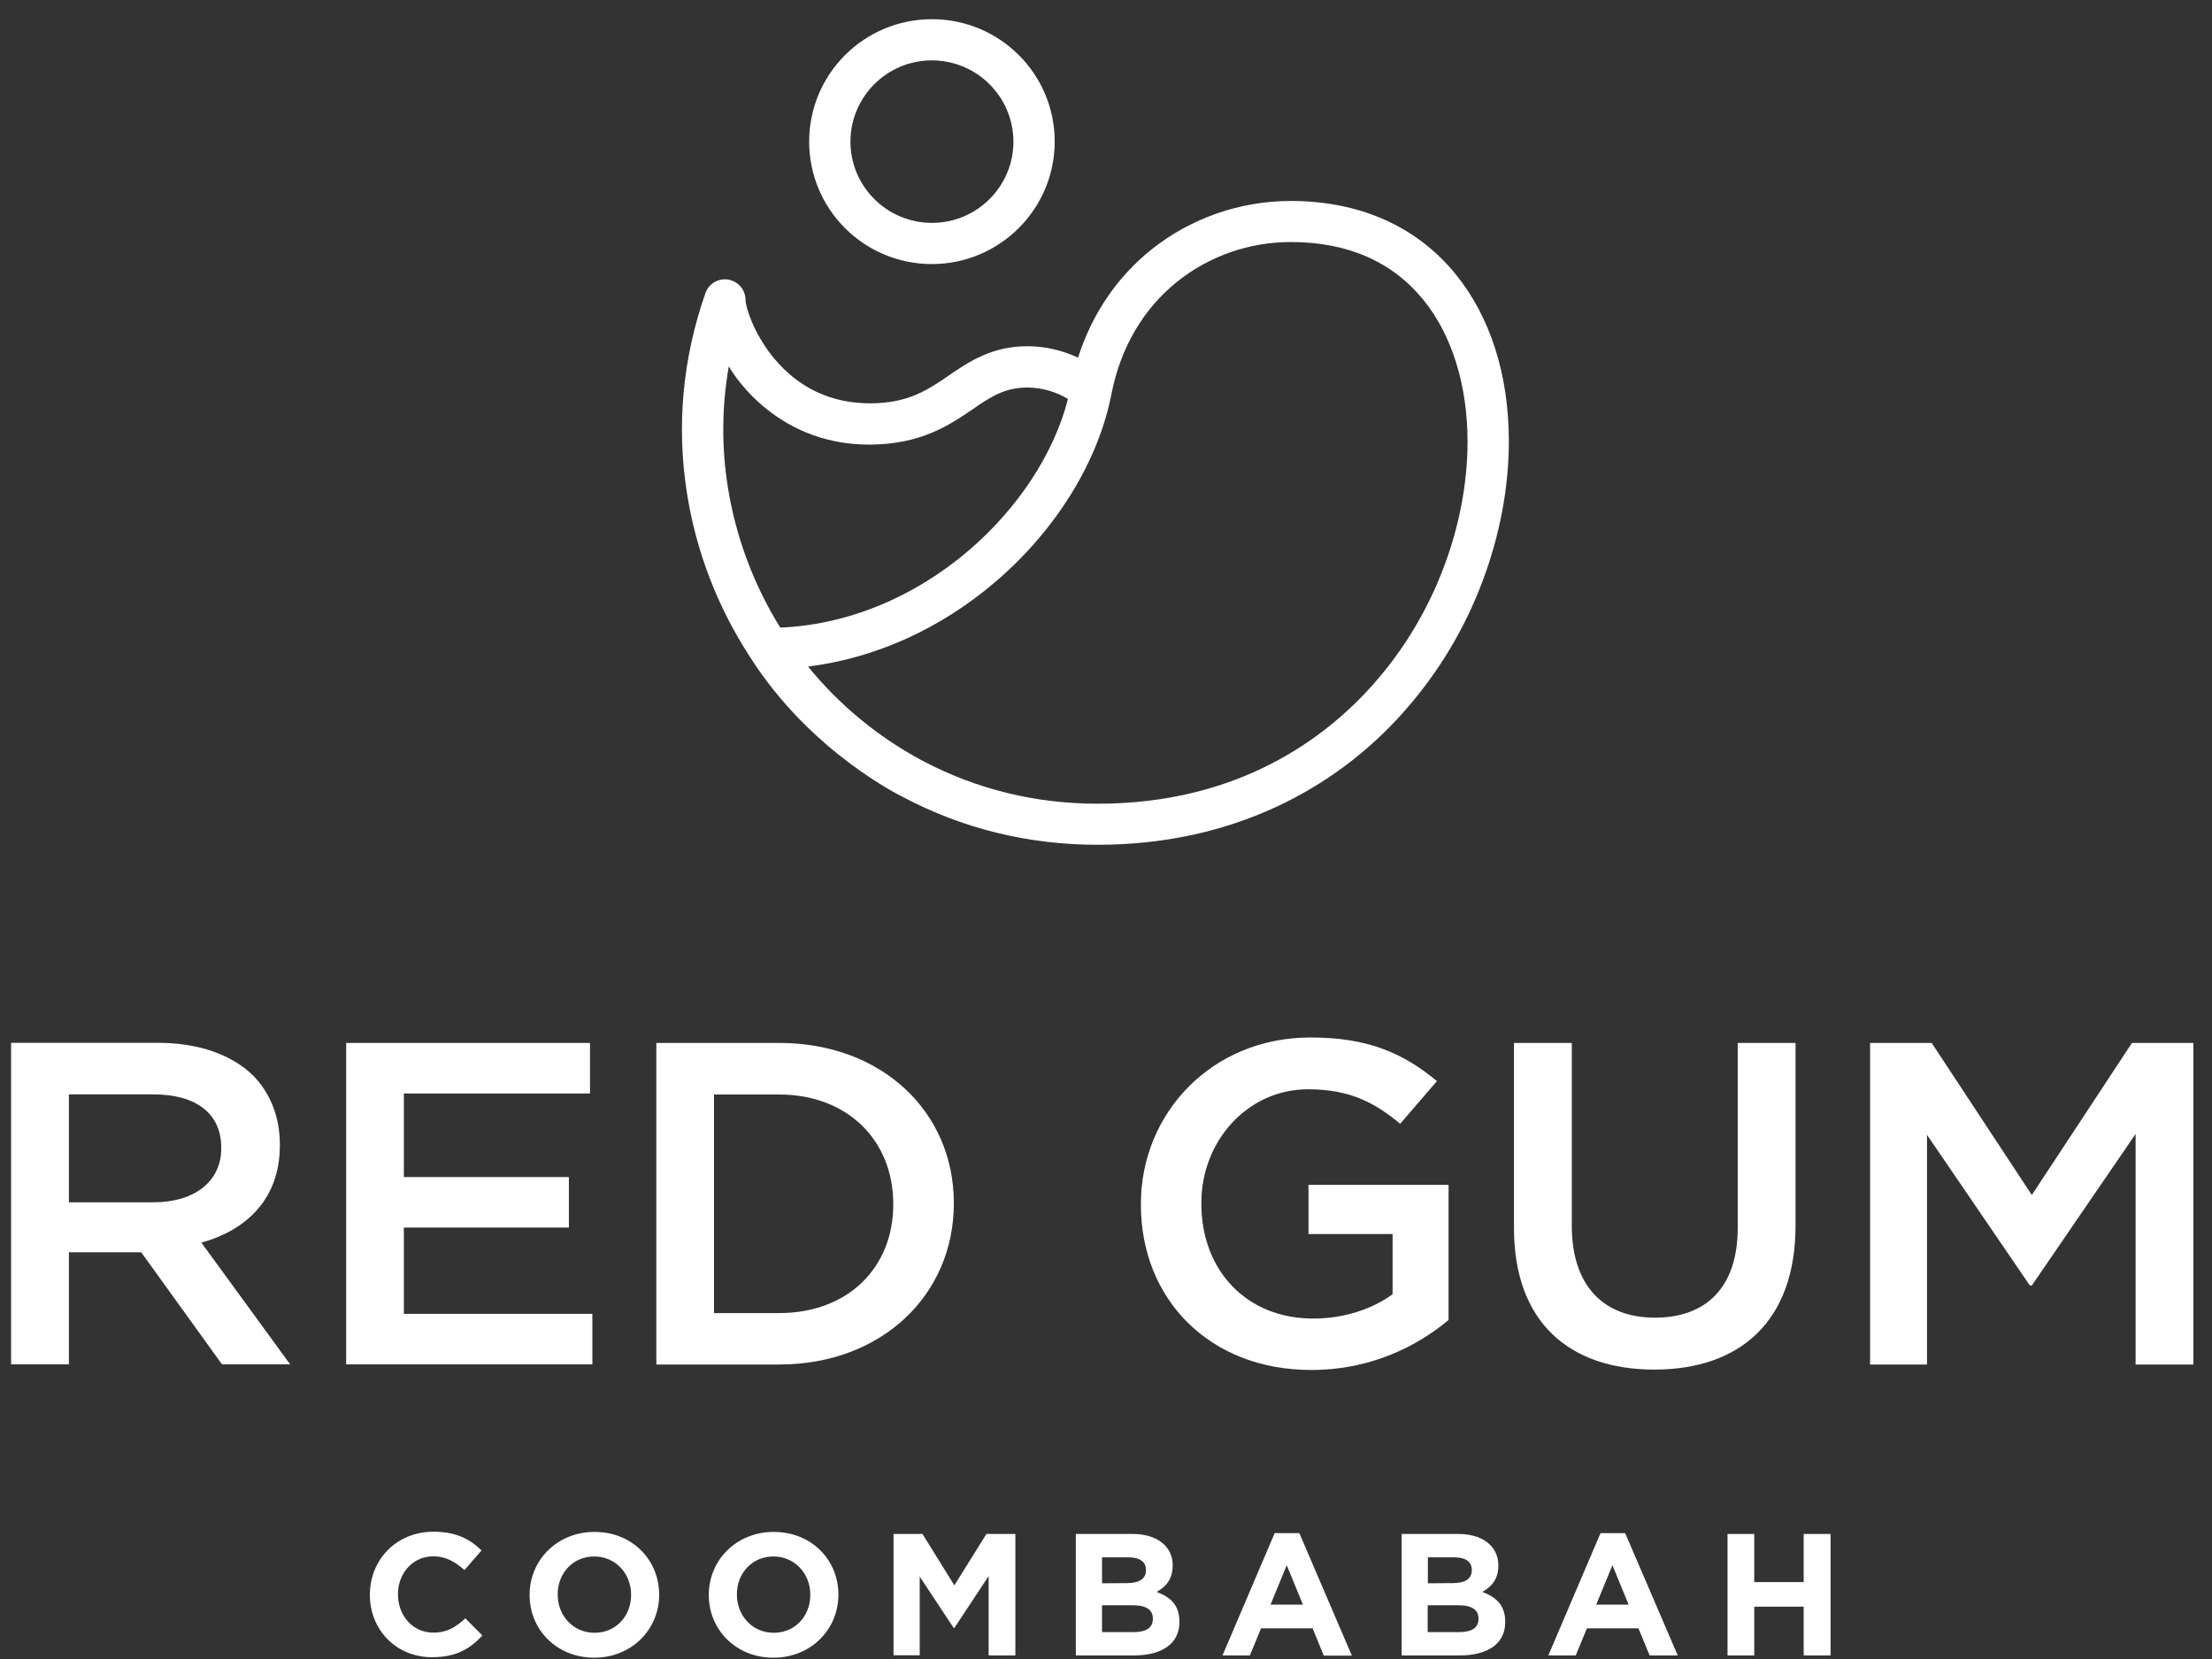
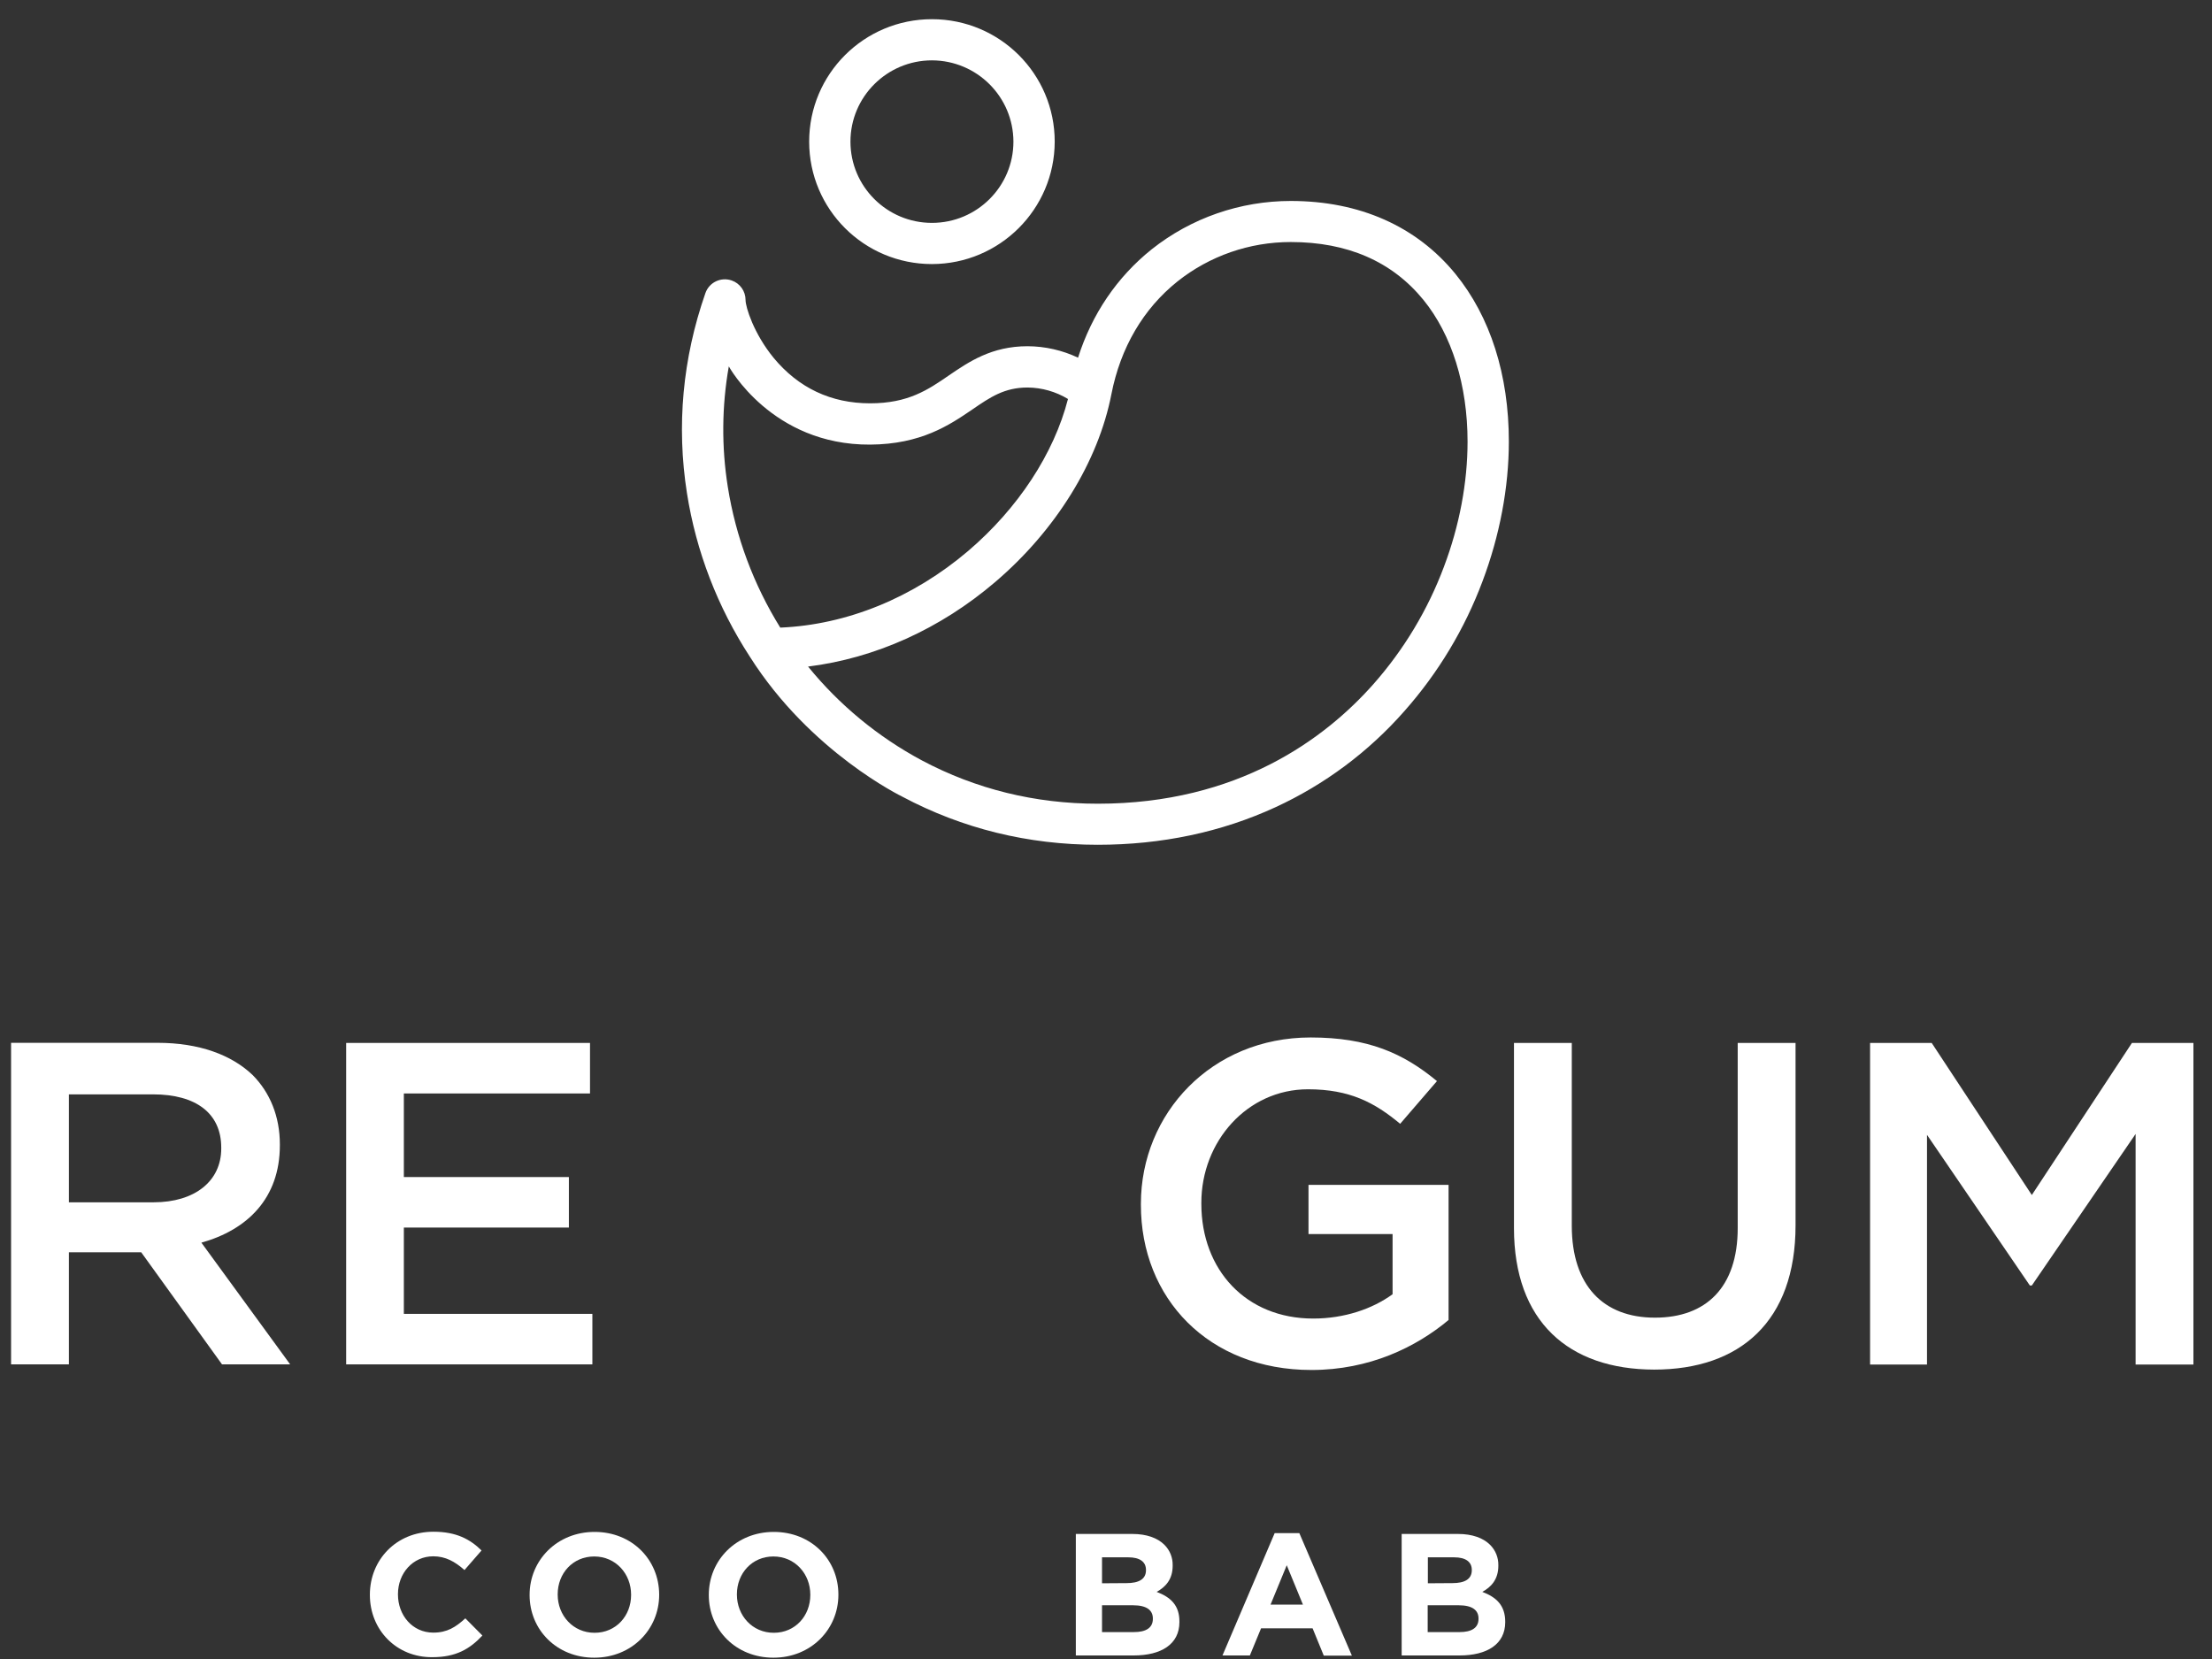
<svg xmlns="http://www.w3.org/2000/svg" width="108" height="81" viewBox="0 0 108 81" fill="none">
  <rect x="0" y="0" width="108" height="81" fill="#333333" stroke="none" />
  <path d="M45.502 12.893C42.188 12.893 39.507 10.219 39.507 6.915C39.507 3.61 42.188 0.937 45.502 0.937C48.815 0.937 51.496 3.61 51.496 6.915C51.49 10.214 48.809 12.888 45.502 12.893ZM45.502 2.947C43.306 2.947 41.523 4.725 41.523 6.915C41.523 9.105 43.306 10.882 45.502 10.882C47.698 10.882 49.48 9.105 49.48 6.915C49.474 4.725 47.698 2.953 45.502 2.947ZM36.614 32.067C35.039 29.648 33.987 26.926 33.54 24.078C33.023 20.784 33.328 17.502 34.439 14.317C34.619 13.79 35.191 13.513 35.72 13.692C36.129 13.833 36.401 14.214 36.401 14.648C36.401 14.991 36.799 16.284 37.774 17.474C38.99 18.942 40.575 19.692 42.483 19.692C44.341 19.692 45.305 19.034 46.324 18.333C47.305 17.665 48.412 16.904 50.172 16.904C51.027 16.909 51.867 17.099 52.635 17.464C53.311 15.339 54.537 13.529 56.226 12.176C58.155 10.643 60.553 9.812 63.021 9.812C66.378 9.812 69.157 11.045 71.059 13.371C72.765 15.464 73.669 18.301 73.669 21.561C73.669 23.795 73.223 26.154 72.383 28.382C71.511 30.708 70.22 32.855 68.569 34.719C66.82 36.708 64.678 38.306 62.269 39.415C59.637 40.627 56.716 41.246 53.594 41.246C50.199 41.246 46.989 40.458 44.057 38.898C44.063 38.898 39.578 36.746 36.614 32.067ZM39.453 32.545C40.984 34.426 42.87 35.98 45.011 37.127C47.649 38.529 50.537 39.241 53.599 39.241C60.449 39.241 64.705 36.061 67.065 33.393C68.547 31.714 69.713 29.773 70.498 27.676C71.255 25.676 71.653 23.561 71.653 21.561C71.653 18.806 70.885 16.344 69.495 14.638C67.969 12.768 65.79 11.817 63.021 11.817C61.011 11.817 59.06 12.491 57.49 13.741C55.817 15.078 54.706 16.98 54.264 19.246C53.621 22.545 51.55 25.893 48.586 28.42C45.899 30.714 42.717 32.138 39.453 32.545ZM35.584 17.888C35.24 19.833 35.224 21.822 35.535 23.773C35.922 26.208 36.794 28.545 38.096 30.643C41.349 30.507 44.586 29.186 47.273 26.898C49.709 24.817 51.458 22.148 52.144 19.48C51.55 19.121 50.869 18.926 50.172 18.92C49.038 18.92 48.346 19.393 47.469 19.996C46.352 20.757 44.968 21.692 42.483 21.708C37.676 21.735 35.584 17.888 35.584 17.888Z" fill="white" />
  <path d="M18.059 77.874V77.857C18.059 76.171 19.338 74.786 21.163 74.786C22.282 74.786 22.956 75.155 23.511 75.701L22.678 76.657C22.215 76.246 21.752 75.986 21.155 75.986C20.154 75.986 19.43 76.817 19.43 77.832V77.849C19.43 78.864 20.137 79.712 21.155 79.712C21.837 79.712 22.249 79.443 22.72 79.015L23.553 79.854C22.939 80.509 22.266 80.911 21.113 80.911C19.355 80.928 18.059 79.577 18.059 77.874Z" fill="white" />
  <path d="M29.03 74.795C27.196 74.795 25.858 76.179 25.858 77.865V77.882C25.858 79.569 27.179 80.936 29.013 80.936C30.847 80.936 32.184 79.552 32.184 77.865V77.849C32.176 76.154 30.864 74.795 29.03 74.795ZM29.03 79.72C27.978 79.72 27.229 78.872 27.229 77.857V77.84C27.229 76.825 27.961 75.994 29.013 75.994C30.064 75.994 30.813 76.842 30.813 77.857V77.874C30.813 78.889 30.081 79.72 29.03 79.72Z" fill="white" />
  <path d="M37.779 74.795C35.945 74.795 34.607 76.179 34.607 77.865V77.882C34.607 79.569 35.928 80.936 37.762 80.936C39.596 80.936 40.934 79.552 40.934 77.865V77.849C40.934 76.154 39.613 74.795 37.779 74.795ZM39.563 77.874C39.563 78.889 38.831 79.72 37.779 79.72C36.727 79.72 35.979 78.872 35.979 77.857V77.84C35.979 76.825 36.711 75.994 37.762 75.994C38.814 75.994 39.563 76.842 39.563 77.857V77.874Z" fill="white" />
-   <path d="M43.627 74.895H45.04L46.596 77.404L48.161 74.895H49.575V80.827H48.27V76.951L46.596 79.485H46.563L44.905 76.976V80.819H43.627V74.895Z" fill="white" />
  <path d="M56.473 77.723C56.902 77.488 57.255 77.119 57.255 76.447V76.431C57.264 76.053 57.121 75.692 56.852 75.424C56.515 75.088 55.977 74.895 55.295 74.895H52.527V80.827H55.354C56.692 80.827 57.584 80.282 57.584 79.2V79.183C57.592 78.386 57.163 77.983 56.473 77.723ZM53.806 76.036H55.093C55.649 76.036 55.952 76.254 55.952 76.649V76.665C55.952 77.11 55.59 77.295 55.009 77.295L53.806 77.303V76.036ZM56.288 79.04C56.288 79.485 55.943 79.686 55.363 79.686H53.806V78.377H55.321C55.993 78.377 56.288 78.621 56.288 79.023V79.04Z" fill="white" />
  <path d="M63.439 74.853H62.236L59.687 80.827H61.024L61.571 79.502H64.087L64.633 80.836H66.005L63.439 74.853ZM62.034 78.344L62.825 76.422L63.615 78.344H62.034Z" fill="white" />
  <path d="M72.373 77.723C72.802 77.488 73.156 77.119 73.156 76.447V76.431C73.164 76.053 73.021 75.692 72.752 75.424C72.415 75.088 71.877 74.895 71.195 74.895H68.436V80.827H71.263C72.6 80.827 73.492 80.282 73.492 79.2V79.183C73.492 78.386 73.063 77.983 72.373 77.723ZM69.715 76.036H71.002C71.557 76.036 71.86 76.254 71.86 76.649V76.665C71.86 77.11 71.498 77.295 70.918 77.295L69.715 77.303V76.036ZM72.188 79.04C72.188 79.485 71.843 79.686 71.263 79.686H69.706V78.377H71.221C71.894 78.377 72.188 78.621 72.188 79.023V79.04Z" fill="white" />
-   <path d="M79.348 74.853H78.145L75.596 80.827H76.934L77.481 79.502H79.996L80.543 80.827H81.914L79.348 74.853ZM77.935 78.344L78.726 76.422L79.517 78.344H77.935Z" fill="white" />
-   <path d="M84.346 74.895H85.65V77.245H88.064V74.895H89.377V80.827H88.064V78.444H85.65V80.827H84.346V74.895Z" fill="white" />
  <path d="M9.833 60.672C12.083 60.043 13.664 58.498 13.664 55.918V55.873C13.664 54.507 13.179 53.337 12.332 52.485C11.299 51.5 9.718 50.915 7.698 50.915H0.541V66.615H3.364V61.143H6.895L10.84 66.615H14.167L9.833 60.672ZM3.364 58.702V53.432H7.475C9.565 53.432 10.802 54.354 10.802 56.032V56.077C10.802 57.666 9.514 58.702 7.5 58.702H3.364Z" fill="white" />
  <path d="M16.901 50.921H28.807V53.388H19.718V57.469H27.775V59.935H19.718V64.149H28.922V66.615H16.901V50.921Z" fill="white" />
-   <path d="M38.036 50.921H32.045V66.622H38.036C43.084 66.622 46.57 63.189 46.57 58.772V58.727C46.57 54.309 43.084 50.921 38.036 50.921ZM43.613 58.816C43.613 61.886 41.408 64.111 38.036 64.111H34.862V53.439H38.036C41.408 53.439 43.613 55.708 43.613 58.778V58.816Z" fill="white" />
  <path d="M55.704 58.816V58.772C55.704 54.373 59.145 50.654 63.989 50.654C66.787 50.654 68.508 51.417 70.159 52.784L68.362 54.869C67.125 53.839 65.908 53.184 63.862 53.184C60.904 53.184 58.655 55.721 58.655 58.727V58.772C58.655 62.001 60.834 64.378 64.117 64.378C65.634 64.378 67.01 63.908 67.992 63.19V60.253H63.887V57.85H70.726V64.448C69.145 65.77 66.87 66.889 64.028 66.889C59.005 66.889 55.697 63.386 55.704 58.816Z" fill="white" />
  <path d="M73.919 59.96V50.921H76.742V59.846C76.742 62.764 78.278 64.334 80.802 64.334C83.301 64.334 84.843 62.852 84.843 59.96V50.921H87.667V59.827C87.667 64.512 84.958 66.87 80.764 66.87C76.577 66.863 73.919 64.512 73.919 59.96Z" fill="white" />
  <path d="M91.306 50.921H94.314L99.203 58.346L104.091 50.921H107.093V66.622H104.27V55.365L99.203 62.764H99.107L94.085 55.409V66.622H91.306V50.921Z" fill="white" />
</svg>